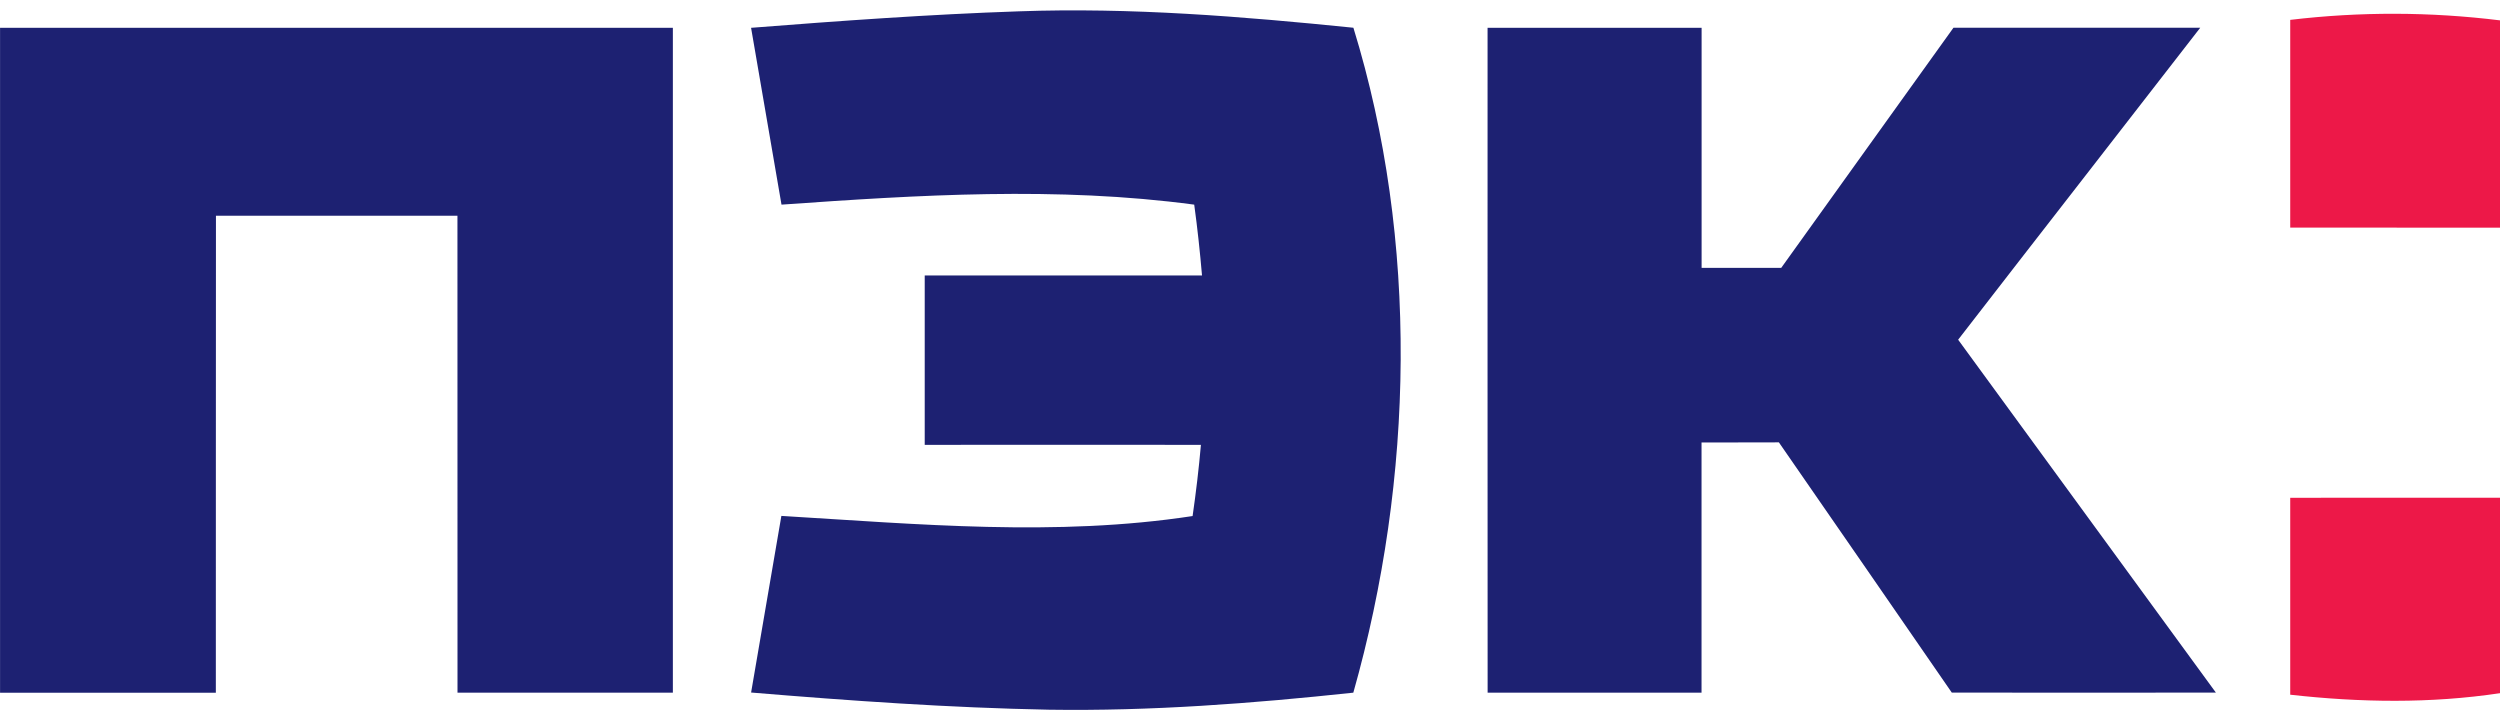
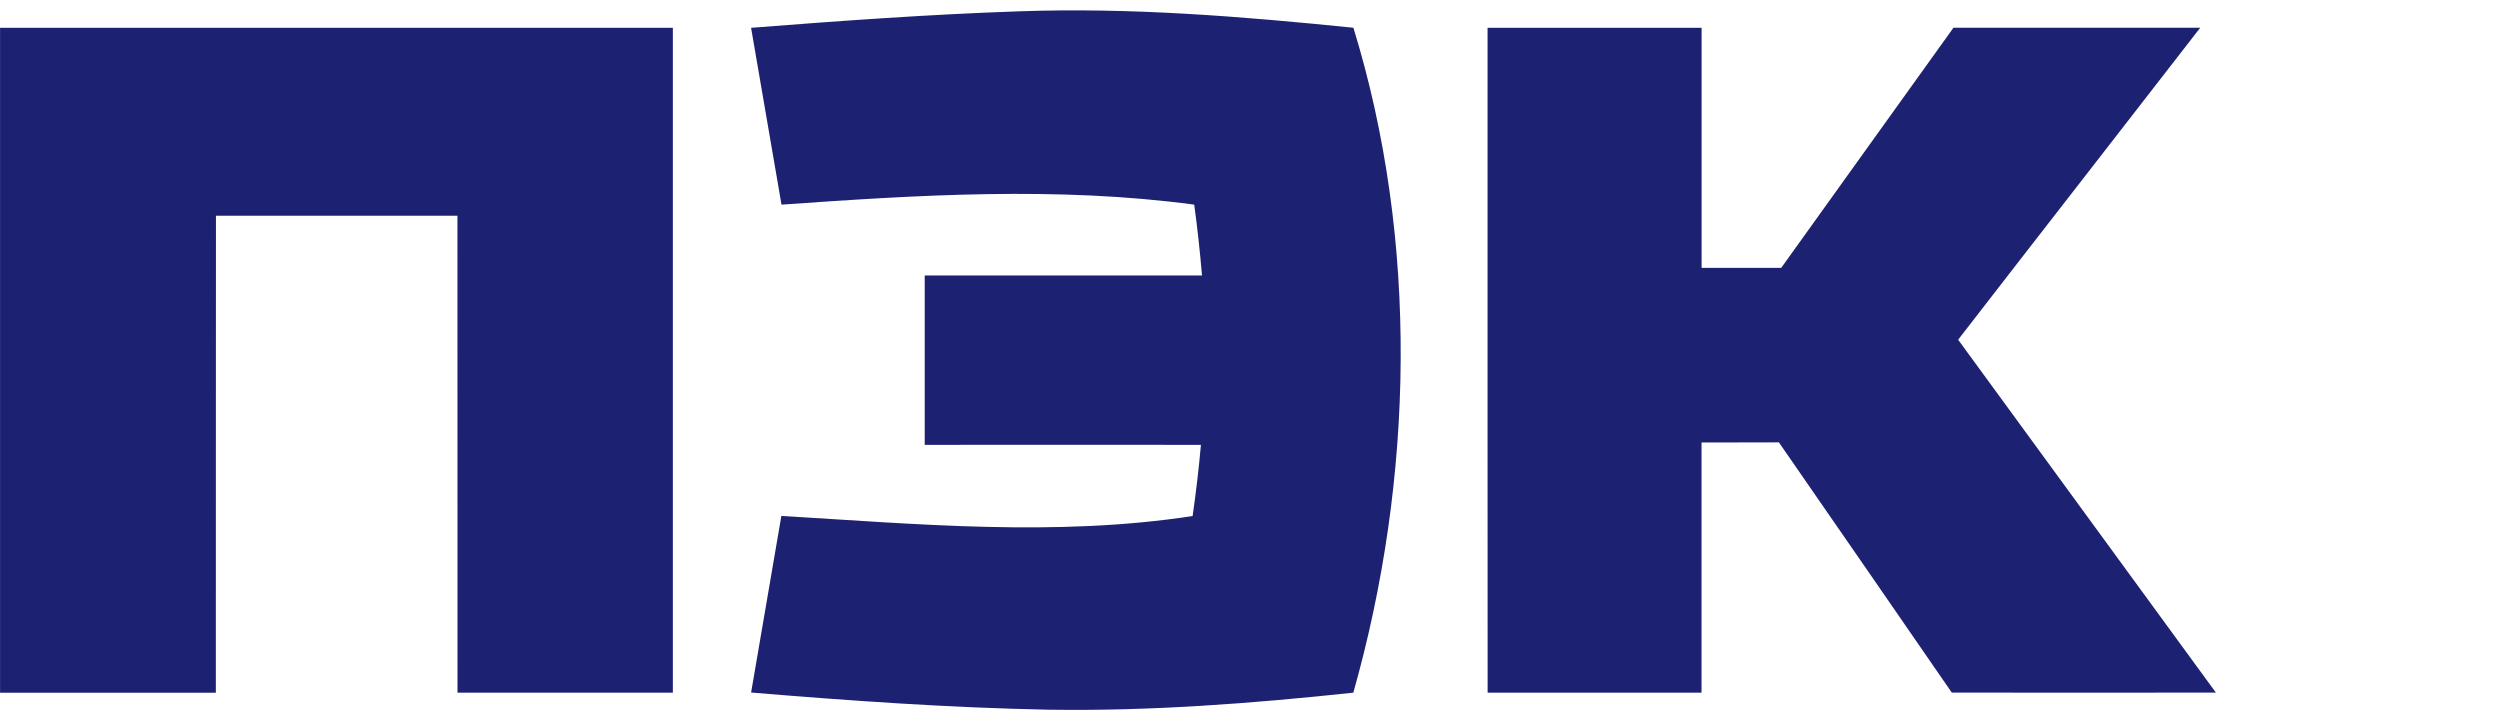
<svg xmlns="http://www.w3.org/2000/svg" width="179" height="51" viewBox="0 0 179 51" fill="none">
-   <path d="M53.779 1.991C60.162 1.491 66.553 1.029 72.95 0.811C80.947 0.524 88.94 1.178 96.903 1.986C101.603 17.251 101.234 34.276 96.898 49.595C89.657 50.369 82.381 50.924 75.105 50.815C67.987 50.676 60.879 50.176 53.779 49.585C54.491 45.37 55.234 41.16 55.946 36.939C65.742 37.529 75.624 38.442 85.39 36.949C85.634 35.258 85.836 33.557 85.986 31.851C79.393 31.841 72.799 31.851 66.21 31.851C66.21 27.809 66.21 23.763 66.21 19.721C72.829 19.721 79.444 19.726 86.064 19.721C85.918 18.025 85.737 16.334 85.506 14.652C75.684 13.338 65.794 13.958 55.955 14.652C55.225 10.437 54.5 6.222 53.779 2.001V1.991ZM0 1.991C16.059 1.991 32.118 1.991 48.177 1.991C48.181 17.861 48.181 33.726 48.177 49.595H32.757C32.749 38.214 32.762 26.827 32.753 15.446C26.988 15.446 21.223 15.446 15.462 15.446C15.449 26.827 15.462 38.214 15.454 49.6C10.302 49.6 5.155 49.6 0.004 49.6V1.991H0ZM106.51 1.991C111.618 1.991 116.726 1.991 121.835 1.991C121.835 7.719 121.835 13.447 121.835 19.18H127.535C131.652 13.457 135.747 7.709 139.868 1.986C145.758 1.986 151.647 1.986 157.537 1.986C151.767 9.44 145.972 16.864 140.203 24.323C146.359 32.744 152.51 41.165 158.657 49.59C152.355 49.595 146.054 49.6 139.748 49.59C135.623 43.619 131.506 37.639 127.368 31.673C125.522 31.677 123.676 31.673 121.83 31.683C121.83 37.653 121.83 43.624 121.83 49.595H106.514C106.505 33.731 106.51 17.861 106.51 1.991Z" fill="#1D2172" />
-   <path d="M163.98 1.423C168.968 0.828 174.012 0.843 179 1.458C179 6.407 179 11.351 179 16.301C173.99 16.296 168.985 16.301 163.98 16.296C163.98 11.341 163.98 6.382 163.98 1.423ZM163.98 35.642C168.985 35.632 173.995 35.637 179 35.637C179 40.303 179 44.965 179 49.632C174.016 50.381 168.972 50.301 163.98 49.741C163.98 45.039 163.98 40.338 163.98 35.642Z" fill="#ED1848" />
+   <path d="M53.779 1.991C60.162 1.491 66.553 1.029 72.95 0.811C80.947 0.524 88.94 1.178 96.903 1.986C101.603 17.251 101.234 34.276 96.898 49.595C89.657 50.369 82.381 50.924 75.105 50.815C67.987 50.676 60.879 50.176 53.779 49.585C54.491 45.37 55.234 41.16 55.946 36.939C65.742 37.529 75.624 38.442 85.39 36.949C85.634 35.258 85.836 33.557 85.986 31.851C79.393 31.841 72.799 31.851 66.21 31.851C66.21 27.809 66.21 23.763 66.21 19.721C72.829 19.721 79.444 19.726 86.064 19.721C85.918 18.025 85.737 16.334 85.506 14.652C75.684 13.338 65.794 13.958 55.955 14.652C55.225 10.437 54.5 6.222 53.779 2.001ZM0 1.991C16.059 1.991 32.118 1.991 48.177 1.991C48.181 17.861 48.181 33.726 48.177 49.595H32.757C32.749 38.214 32.762 26.827 32.753 15.446C26.988 15.446 21.223 15.446 15.462 15.446C15.449 26.827 15.462 38.214 15.454 49.6C10.302 49.6 5.155 49.6 0.004 49.6V1.991H0ZM106.51 1.991C111.618 1.991 116.726 1.991 121.835 1.991C121.835 7.719 121.835 13.447 121.835 19.18H127.535C131.652 13.457 135.747 7.709 139.868 1.986C145.758 1.986 151.647 1.986 157.537 1.986C151.767 9.44 145.972 16.864 140.203 24.323C146.359 32.744 152.51 41.165 158.657 49.59C152.355 49.595 146.054 49.6 139.748 49.59C135.623 43.619 131.506 37.639 127.368 31.673C125.522 31.677 123.676 31.673 121.83 31.683C121.83 37.653 121.83 43.624 121.83 49.595H106.514C106.505 33.731 106.51 17.861 106.51 1.991Z" fill="#1D2172" />
</svg>